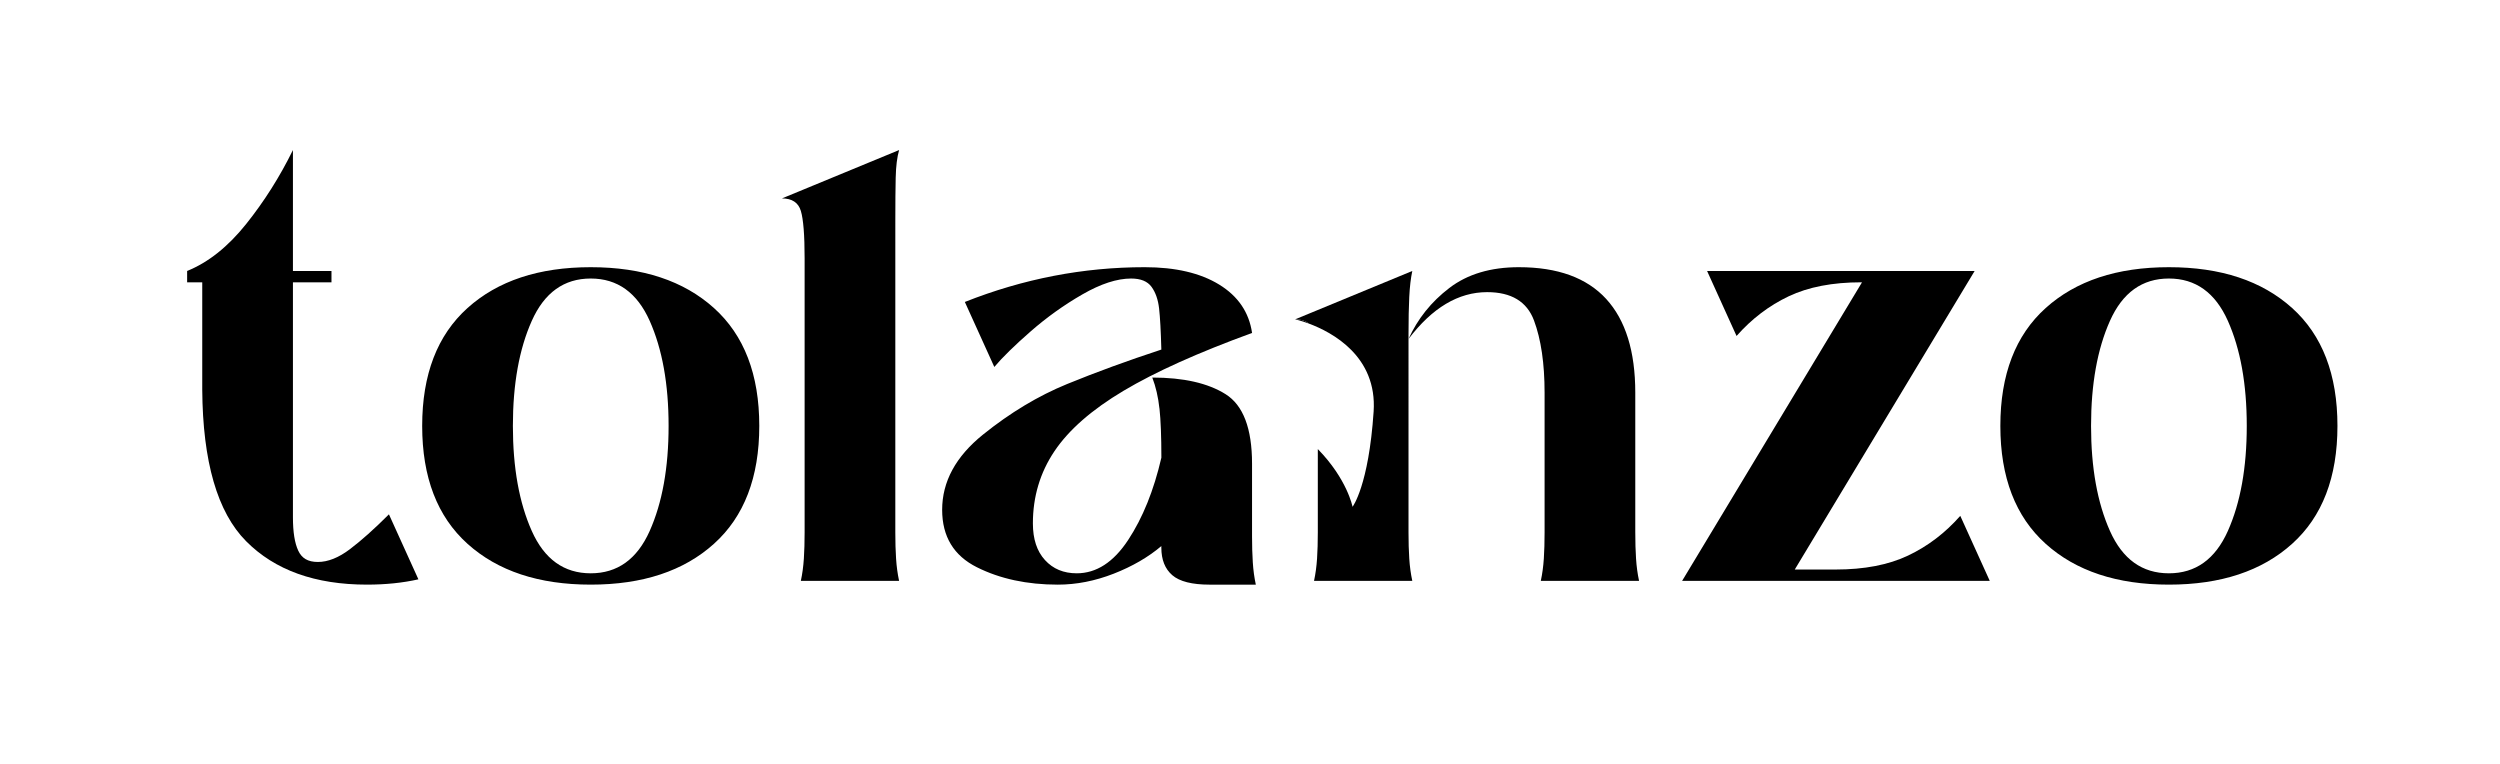
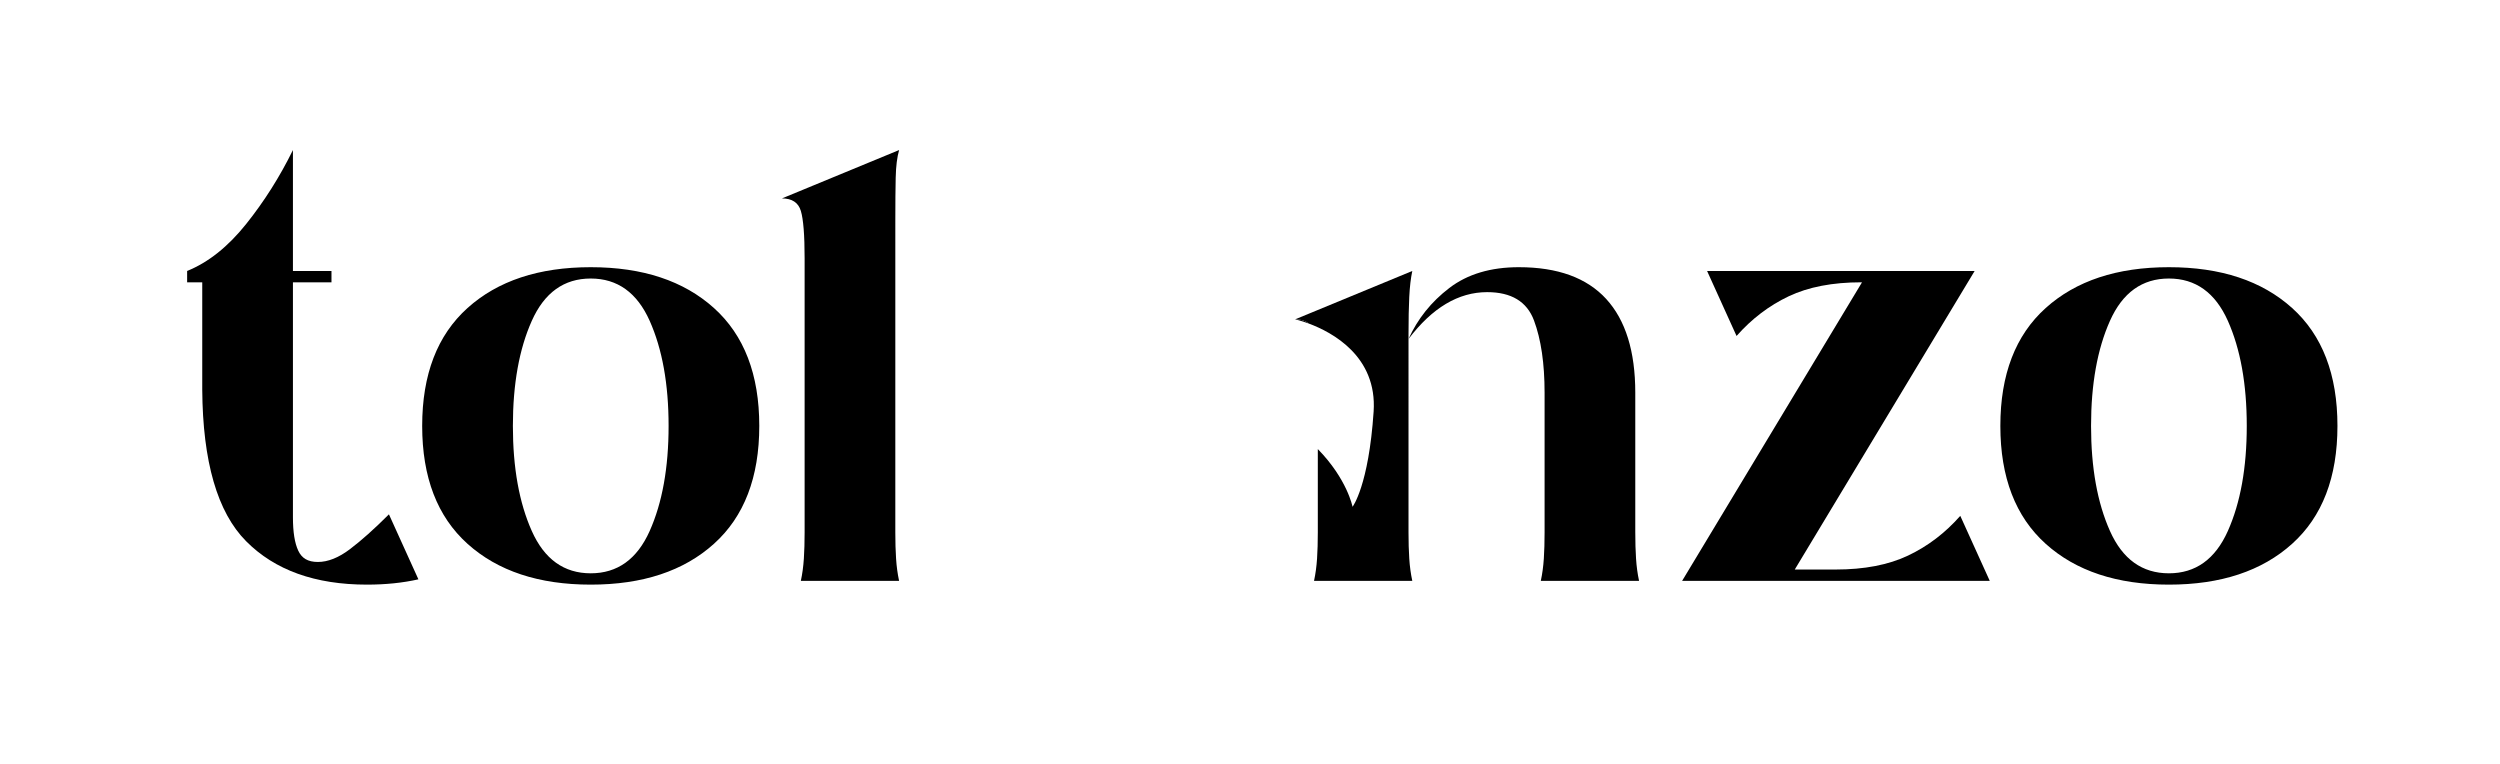
<svg xmlns="http://www.w3.org/2000/svg" id="Calque_1" viewBox="0 0 1861 569">
  <path d="M964.11,237.72s4.11,.89,10.14,3.13c-2.46-2.06-5.82-3.13-10.14-3.13Z" />
  <path d="M260.54,408.77c-8.44,6.38-16.41,9.56-23.91,9.56s-12.01-2.81-14.63-8.44c-2.63-5.62-3.94-13.87-3.94-24.76V210.15h28.69v-8.44h-28.69V111.69c-9.76,19.89-21.38,38.26-34.88,55.14s-28.13,28.51-43.88,34.88v8.44h11.25v79.89c.37,53.65,11.25,91.25,32.63,112.81,21.38,21.58,51.39,32.35,90.02,32.35,13.87,0,26.63-1.32,38.26-3.94l-21.94-48.39c-10.88,10.88-20.54,19.51-28.97,25.88Z" />
  <path d="M531.45,229.28c-22.51-20.26-53.08-30.38-91.71-30.38s-69.2,10.13-91.71,30.38c-22.51,20.25-33.76,49.51-33.76,87.77s11.25,67.52,33.76,87.77c22.51,20.25,53.07,30.38,91.71,30.38s69.21-10.13,91.71-30.38c22.51-20.25,33.76-49.51,33.76-87.77s-11.25-67.52-33.76-87.77Zm-47.82,165.98c-9.38,21.01-24.01,31.51-43.89,31.51s-34.51-10.5-43.88-31.51c-9.38-21-14.07-47.07-14.07-78.21s4.68-57.2,14.07-78.21c9.37-21,24-31.51,43.88-31.51s34.51,10.51,43.89,31.51c9.37,21.01,14.07,47.08,14.07,78.21s-4.7,57.2-14.07,78.21Z" />
  <path d="M666.77,131.95c.18-8.25,1.03-15,2.53-20.26l-87.21,36.01c7.5,0,12.18,3.1,14.06,9.29,1.87,6.19,2.81,17.92,2.81,35.17v204.24c0,7.13-.19,13.6-.56,19.41-.38,5.82-1.12,11.35-2.25,16.6h73.14c-1.12-5.25-1.88-10.78-2.25-16.6-.38-5.81-.56-12.28-.56-19.41V164.58c0-13.5,.09-24.38,.28-32.63Z" />
-   <path d="M863.12,304.11c.93,8.63,1.41,20.82,1.41,36.57-5.63,24.39-13.88,44.83-24.76,61.33-10.88,16.51-23.63,24.76-38.26,24.76-9.76,0-17.64-3.28-23.63-9.85-6.01-6.56-9-15.66-9-27.29,0-19.88,5.34-37.78,16.03-53.73,10.69-15.94,27.85-30.94,51.48-45.01s55.51-28.41,95.65-43.04c-2.25-15.37-10.41-27.38-24.48-36.01-14.07-8.62-32.55-12.94-55.42-12.94-45.77,0-90.4,8.63-133.91,25.88l21.94,48.39c6-7.12,15-15.94,27.01-26.44,12-10.5,24.84-19.69,38.54-27.57,13.69-7.88,25.79-11.82,36.29-11.82,7.12,0,12.18,2.06,15.19,6.19,3,4.13,4.87,9.48,5.62,16.04,.75,6.57,1.31,16.79,1.69,30.66-25.14,8.26-48.49,16.79-70.05,25.6-21.57,8.82-42.48,21.38-62.74,37.7-20.25,16.32-30.38,34.98-30.38,55.98,0,19.89,8.62,34.14,25.88,42.76,17.25,8.63,37.32,12.94,60.2,12.94,13.87,0,27.75-2.73,41.63-8.16,13.87-5.43,25.69-12.28,35.45-20.54v1.13c0,9,2.72,15.85,8.16,20.54,5.43,4.69,14.72,7.03,27.85,7.03h34.32c-1.13-5.25-1.88-10.78-2.25-16.6-.38-5.81-.56-12.28-.56-19.41v-54.01c0-26.25-6.57-43.51-19.69-51.76-13.13-8.25-31.32-12.38-54.58-12.38,2.62,6.75,4.4,14.45,5.34,23.07Z" />
  <path d="M1217.3,396.39v-104.09c0-30.75-7.23-54.01-21.66-69.77-14.44-15.75-36.11-23.63-64.99-23.63-21.01,0-38.26,5.16-51.76,15.47-13.5,10.32-23.63,22.98-30.38,37.98,17.63-23.25,37.14-34.88,58.52-34.88,18,0,29.63,7.03,34.88,21.1,5.25,14.07,7.88,31.98,7.88,53.73v104.09c0,7.13-.19,13.6-.56,19.41-.38,5.82-1.13,11.35-2.25,16.6h73.14c-1.13-5.25-1.88-10.78-2.25-16.6-.38-5.81-.56-12.28-.56-19.41Z" />
  <path d="M1049.07,220.84c.37-7.5,1.13-13.87,2.25-19.13l-87.21,36.01c4.33,0,7.69,1.07,10.14,3.13,17.45,6.48,51.04,24.38,48.28,65.53-3.71,55.38-15.69,70.88-15.69,70.88,0,0-3.94-20.53-25.86-42.98v62.1c0,7.13-.19,13.6-.56,19.41-.38,5.82-1.12,11.35-2.25,16.6h73.14c-1.12-5.25-1.88-10.78-2.25-16.6-.38-5.81-.56-12.28-.56-19.41V248.97c0-11.25,.19-20.62,.56-28.13Z" />
  <path d="M1420.41,413.55c-14.63,6.95-32.63,10.41-54.01,10.41h-30.38l133.91-222.25h-199.18l21.94,48.39c11.25-12.75,24.19-22.59,38.82-29.54,14.63-6.93,32.63-10.41,54.01-10.41h.56l-133.91,222.24h229l-21.94-48.39c-11.25,12.76-24.19,22.61-38.82,29.54Z" />
  <path d="M1706.24,229.28c-22.51-20.26-53.08-30.38-91.71-30.38s-69.2,10.13-91.71,30.38c-22.51,20.25-33.76,49.51-33.76,87.77s11.25,67.52,33.76,87.77c22.51,20.25,53.07,30.38,91.71,30.38s69.21-10.13,91.71-30.38,33.76-49.51,33.76-87.77-11.25-67.52-33.76-87.77Zm-47.82,165.98c-9.38,21.01-24.01,31.51-43.89,31.51s-34.51-10.5-43.88-31.51c-9.38-21-14.07-47.07-14.07-78.21s4.68-57.2,14.07-78.21c9.37-21,24-31.51,43.88-31.51s34.51,10.51,43.89,31.51c9.37,21.01,14.07,47.08,14.07,78.21s-4.7,57.2-14.07,78.21Z" />
</svg>